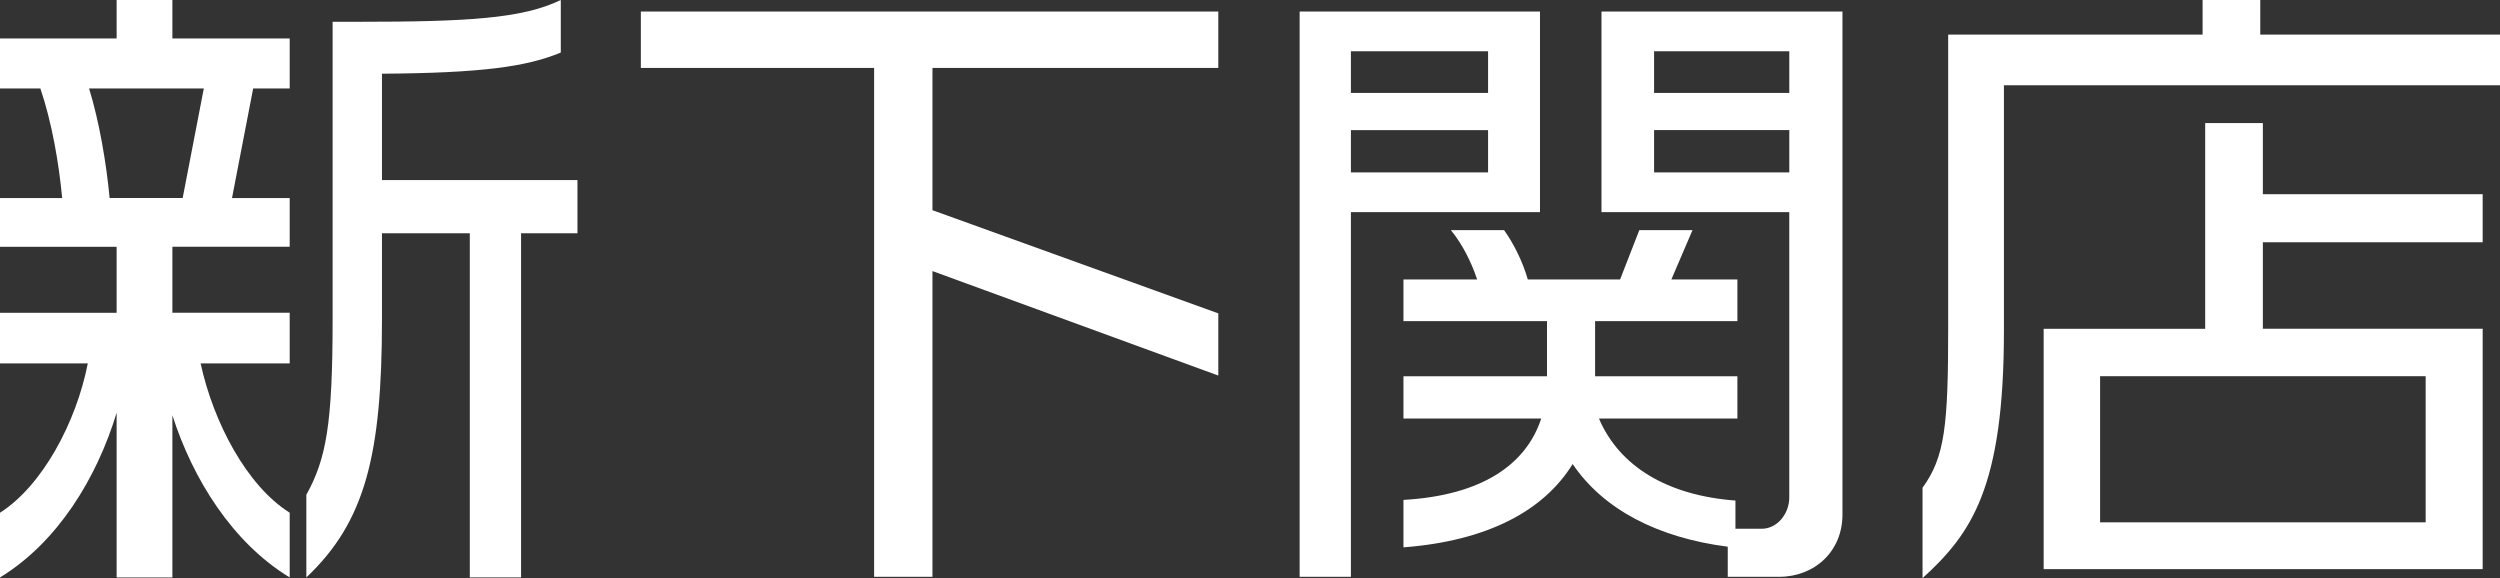
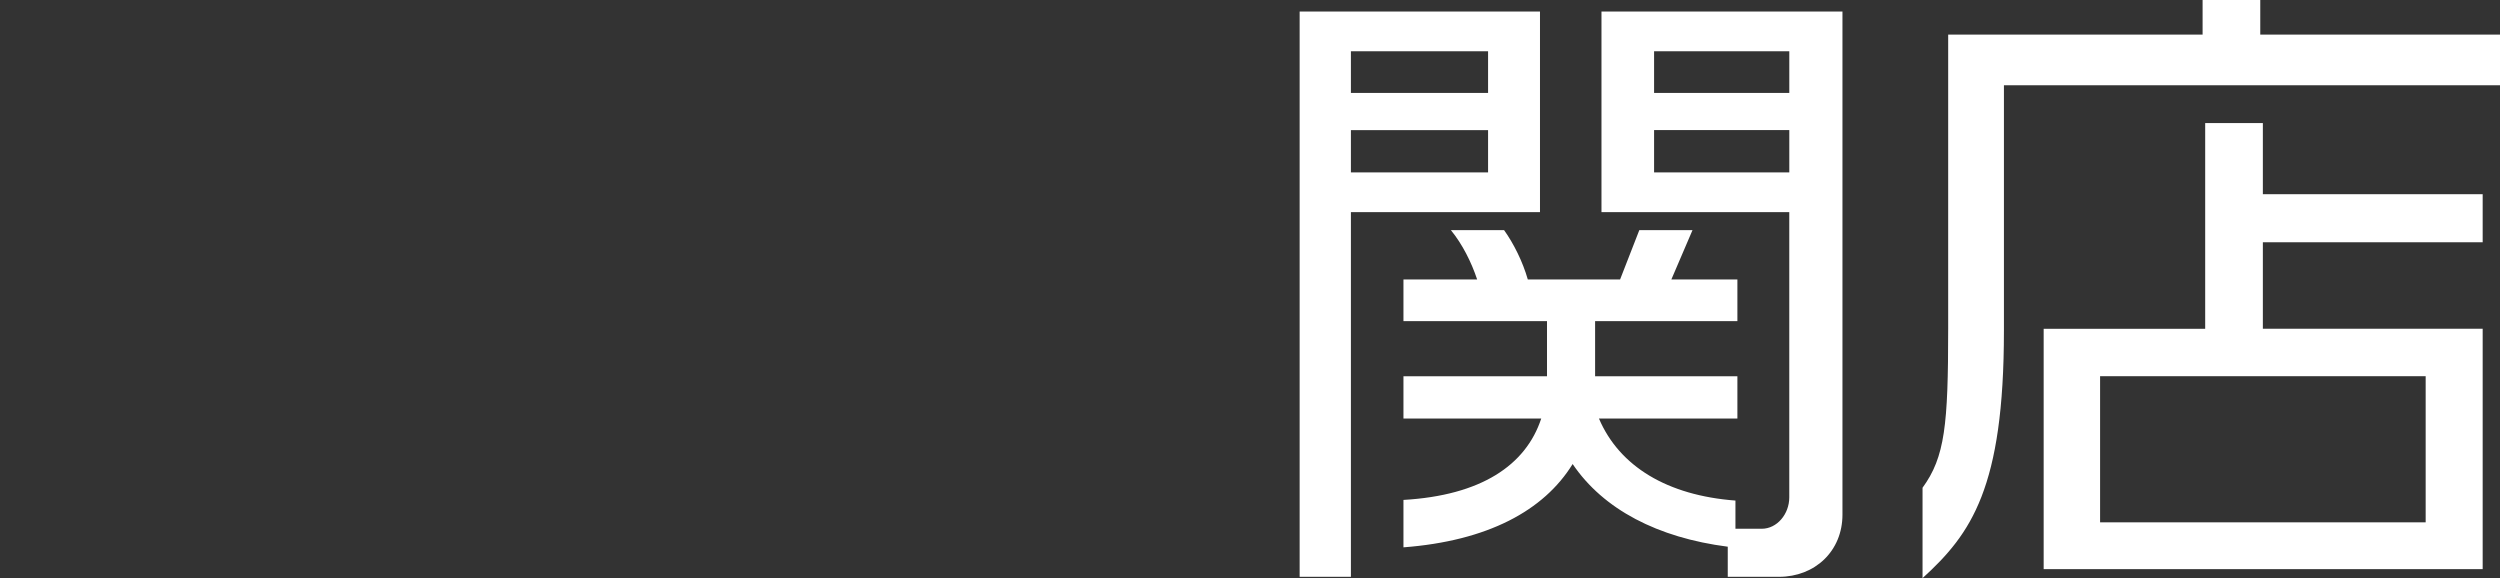
<svg xmlns="http://www.w3.org/2000/svg" id="_レイヤー_2" data-name="レイヤー 2" width="93.626" height="21.65" viewBox="0 0 93.626 21.65">
  <rect x="0" y="0" width="93.626" height="21.65" fill="#333333" stroke="none" />
  <defs>
    <style>
      .cls-1 {
        fill: #fff;
        stroke-width: 0px;
      }
    </style>
  </defs>
  <g id="text">
    <g>
-       <path class="cls-1" d="m6.456,15.553v6.073h-2.088v-6.168c-.744,2.448-2.208,4.848-4.368,6.168v-2.424c1.584-1.008,2.856-3.384,3.288-5.592H0v-1.896h4.368v-2.472H0v-1.824h2.328c-.12-1.296-.384-2.832-.816-4.104H0v-1.873h4.368V0h2.088v1.44h4.393v1.873h-1.368l-.792,4.104h2.16v1.824h-4.393v2.472h4.393v1.896h-3.336c.479,2.208,1.728,4.584,3.336,5.592v2.424c-2.136-1.296-3.624-3.672-4.393-6.073ZM3.336,3.312c.384,1.248.648,2.808.769,4.104h2.736l.792-4.104H3.336Zm16.178,5.424v12.889h-1.92v-12.889h-3.289v3.216c0,5.088-.624,7.584-2.832,9.673v-3.096c.744-1.344.984-2.641.984-6.577V.816h.936c4.129,0,6.169-.12,7.609-.816v1.968c-1.272.528-2.953.768-6.697.792v3.984h7.321v1.992h-2.112Z" />
-       <path class="cls-1" d="m34.921,10.153v11.449h-2.185V2.544h-8.736V.432h21.626v2.112h-10.705v5.328l10.705,3.864v2.329l-10.705-3.913Z" />
      <path class="cls-1" d="m50.592,7.945v13.657h-1.92V.432h9.001v7.513h-7.081Zm5.137-6.024h-5.137v1.56h5.137v-1.56Zm0,2.952h-5.137v1.584h5.137v-1.584Zm10.896,16.729h-1.92v-1.128c-2.616-.336-4.656-1.392-5.809-3.096-1.08,1.752-3.192,2.88-6.336,3.12v-1.776c2.904-.168,4.584-1.296,5.16-3.048h-5.16v-1.584h5.376v-2.064h-5.376v-1.56h2.76c-.216-.648-.552-1.32-.984-1.848h1.992c.36.504.696,1.176.889,1.848h3.456l.72-1.848h1.992l-.792,1.848h2.473v1.56h-5.329v2.064h5.329v1.584h-5.185c.768,1.8,2.568,2.88,5.112,3.072v1.056h.984c.576,0,1.032-.552,1.032-1.176V7.945h-7.033V.432h9.025v18.841c0,1.368-1.032,2.329-2.377,2.329Zm.385-19.682h-5.064v1.56h5.064v-1.56Zm0,2.952h-5.064v1.584h5.064v-1.584Z" />
      <path class="cls-1" d="m75.048,3.192v9.193c0,5.88-1.224,7.608-3.048,9.265v-3.384c.84-1.152.96-2.352.96-5.953V1.296h9.528V0h2.16v1.296h8.978v1.896h-18.578Zm1.488,18.122v-9.001h6.049v-7.705h2.16v2.664h8.232v1.8h-8.232v3.24h8.232v9.001h-16.441Zm14.306-7.225h-12.193v5.472h12.193v-5.472Z" />
    </g>
  </g>
</svg>